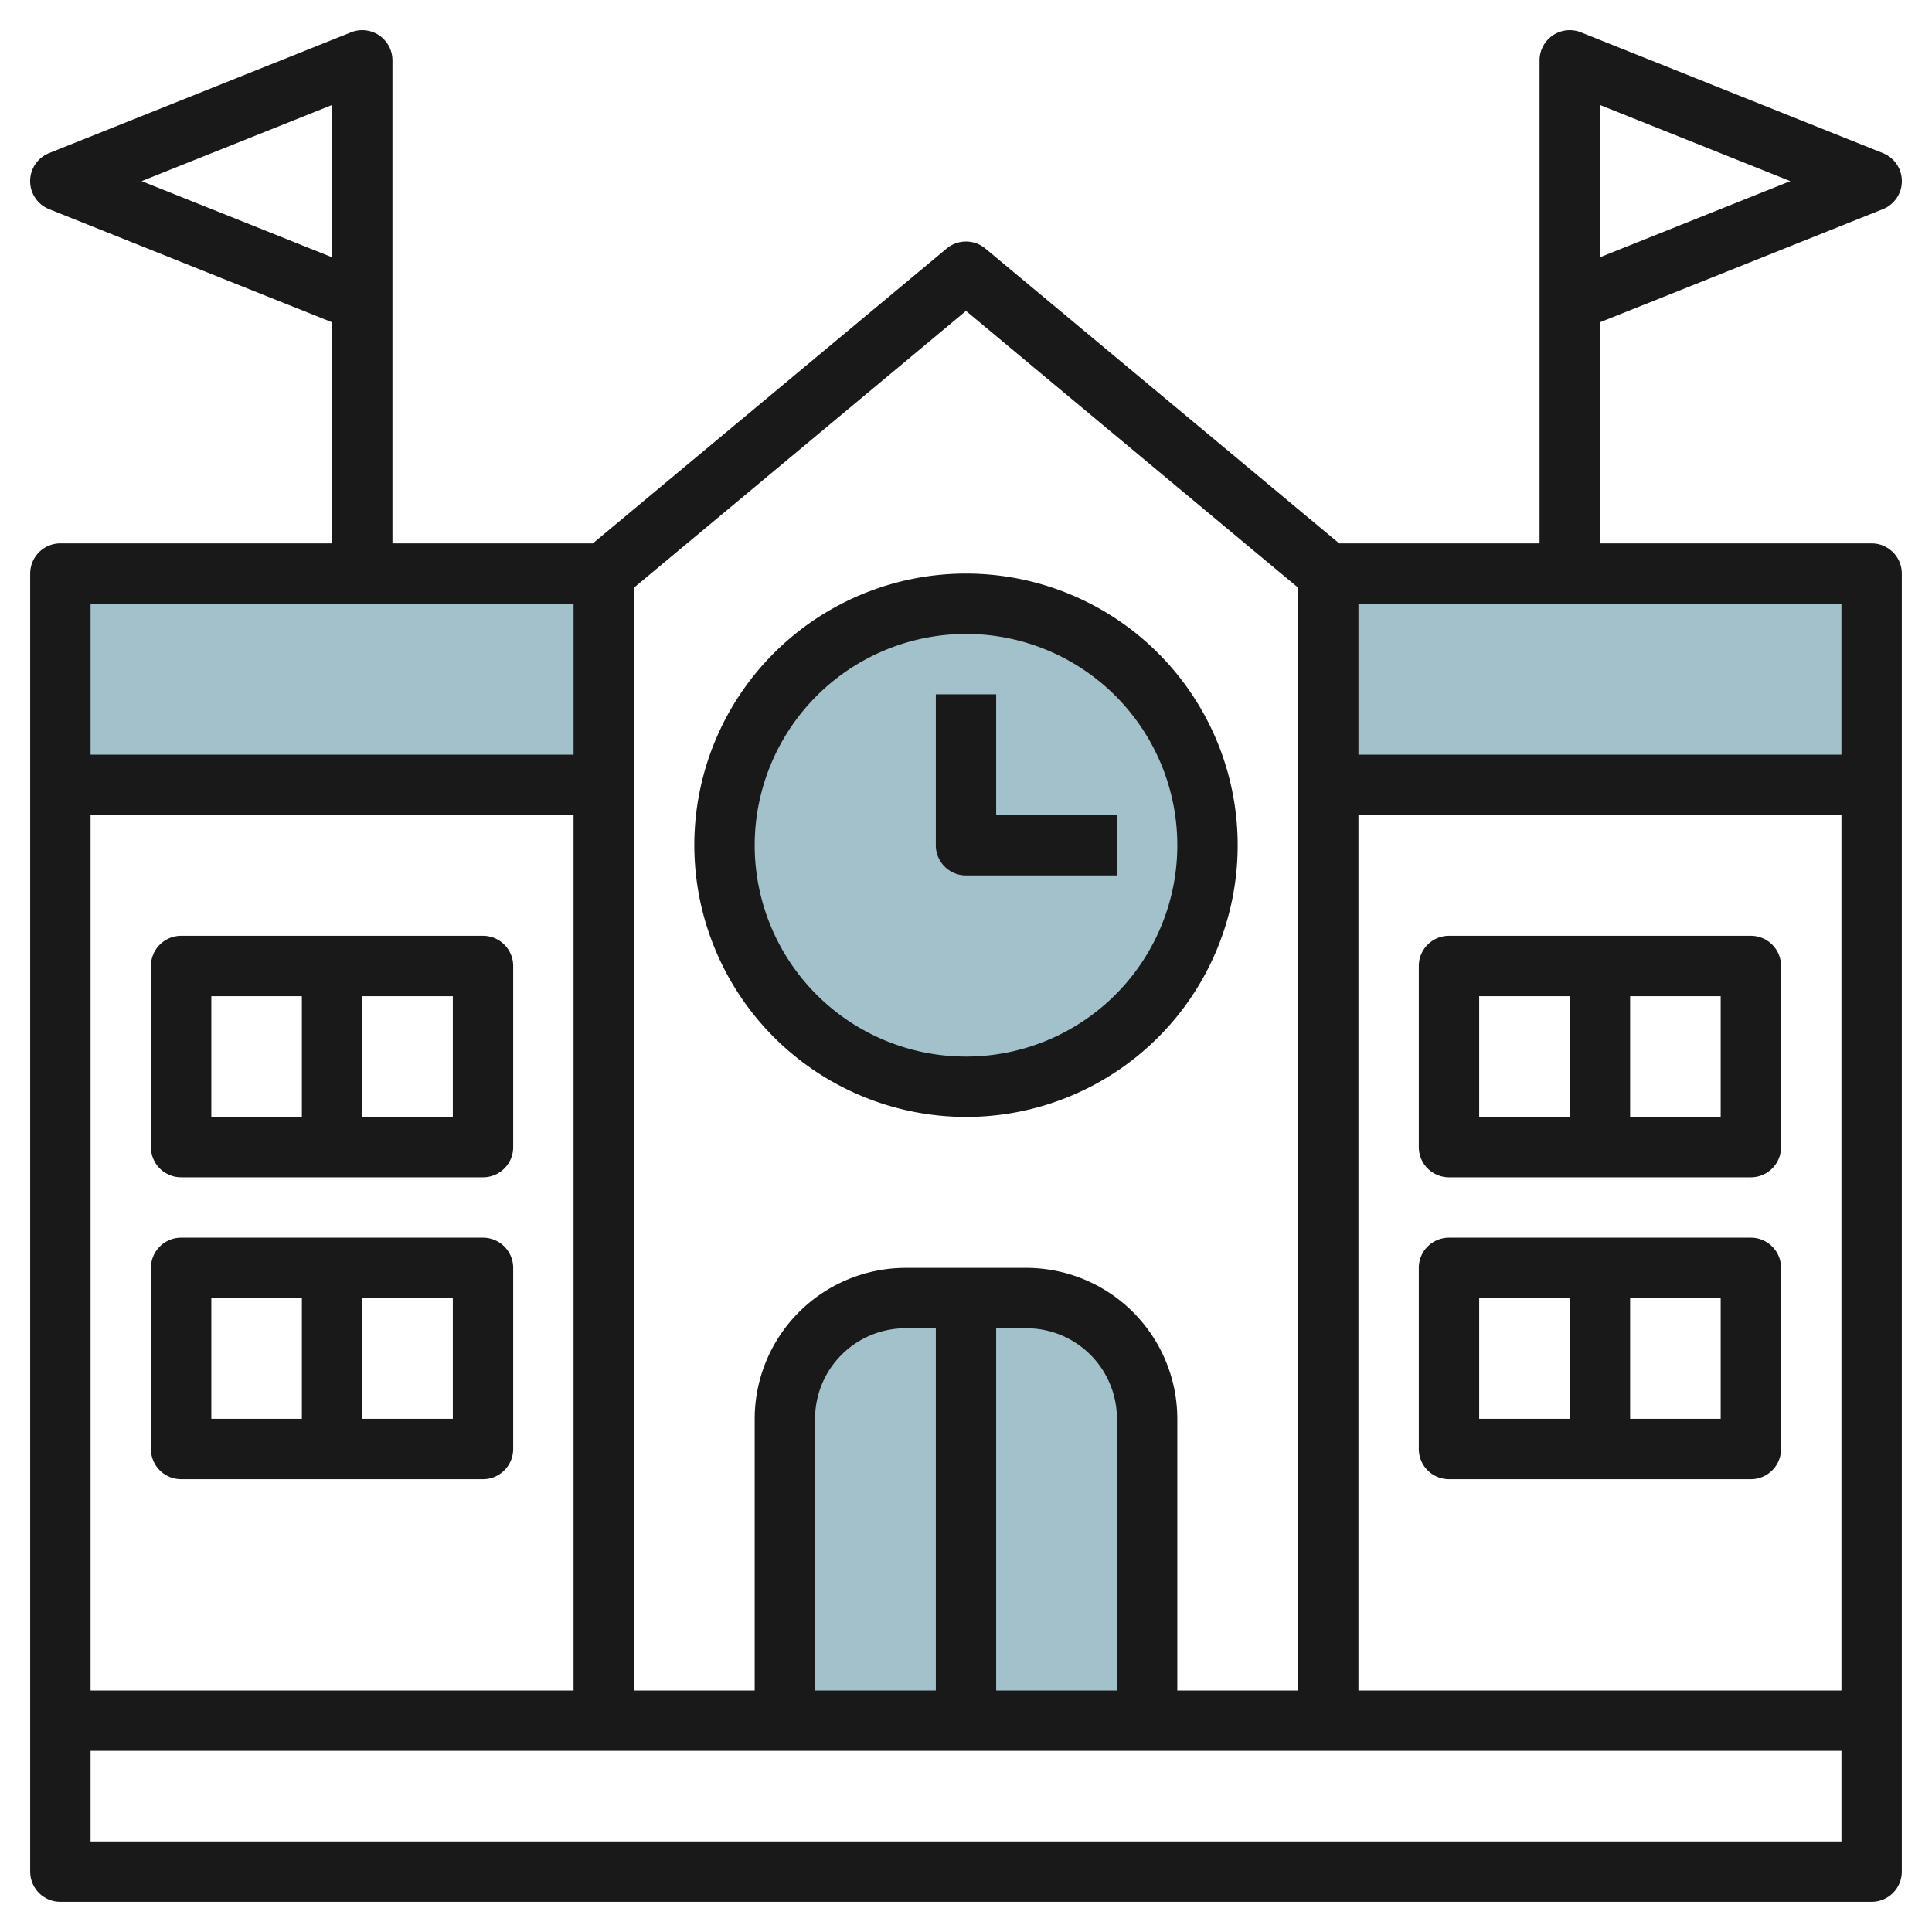
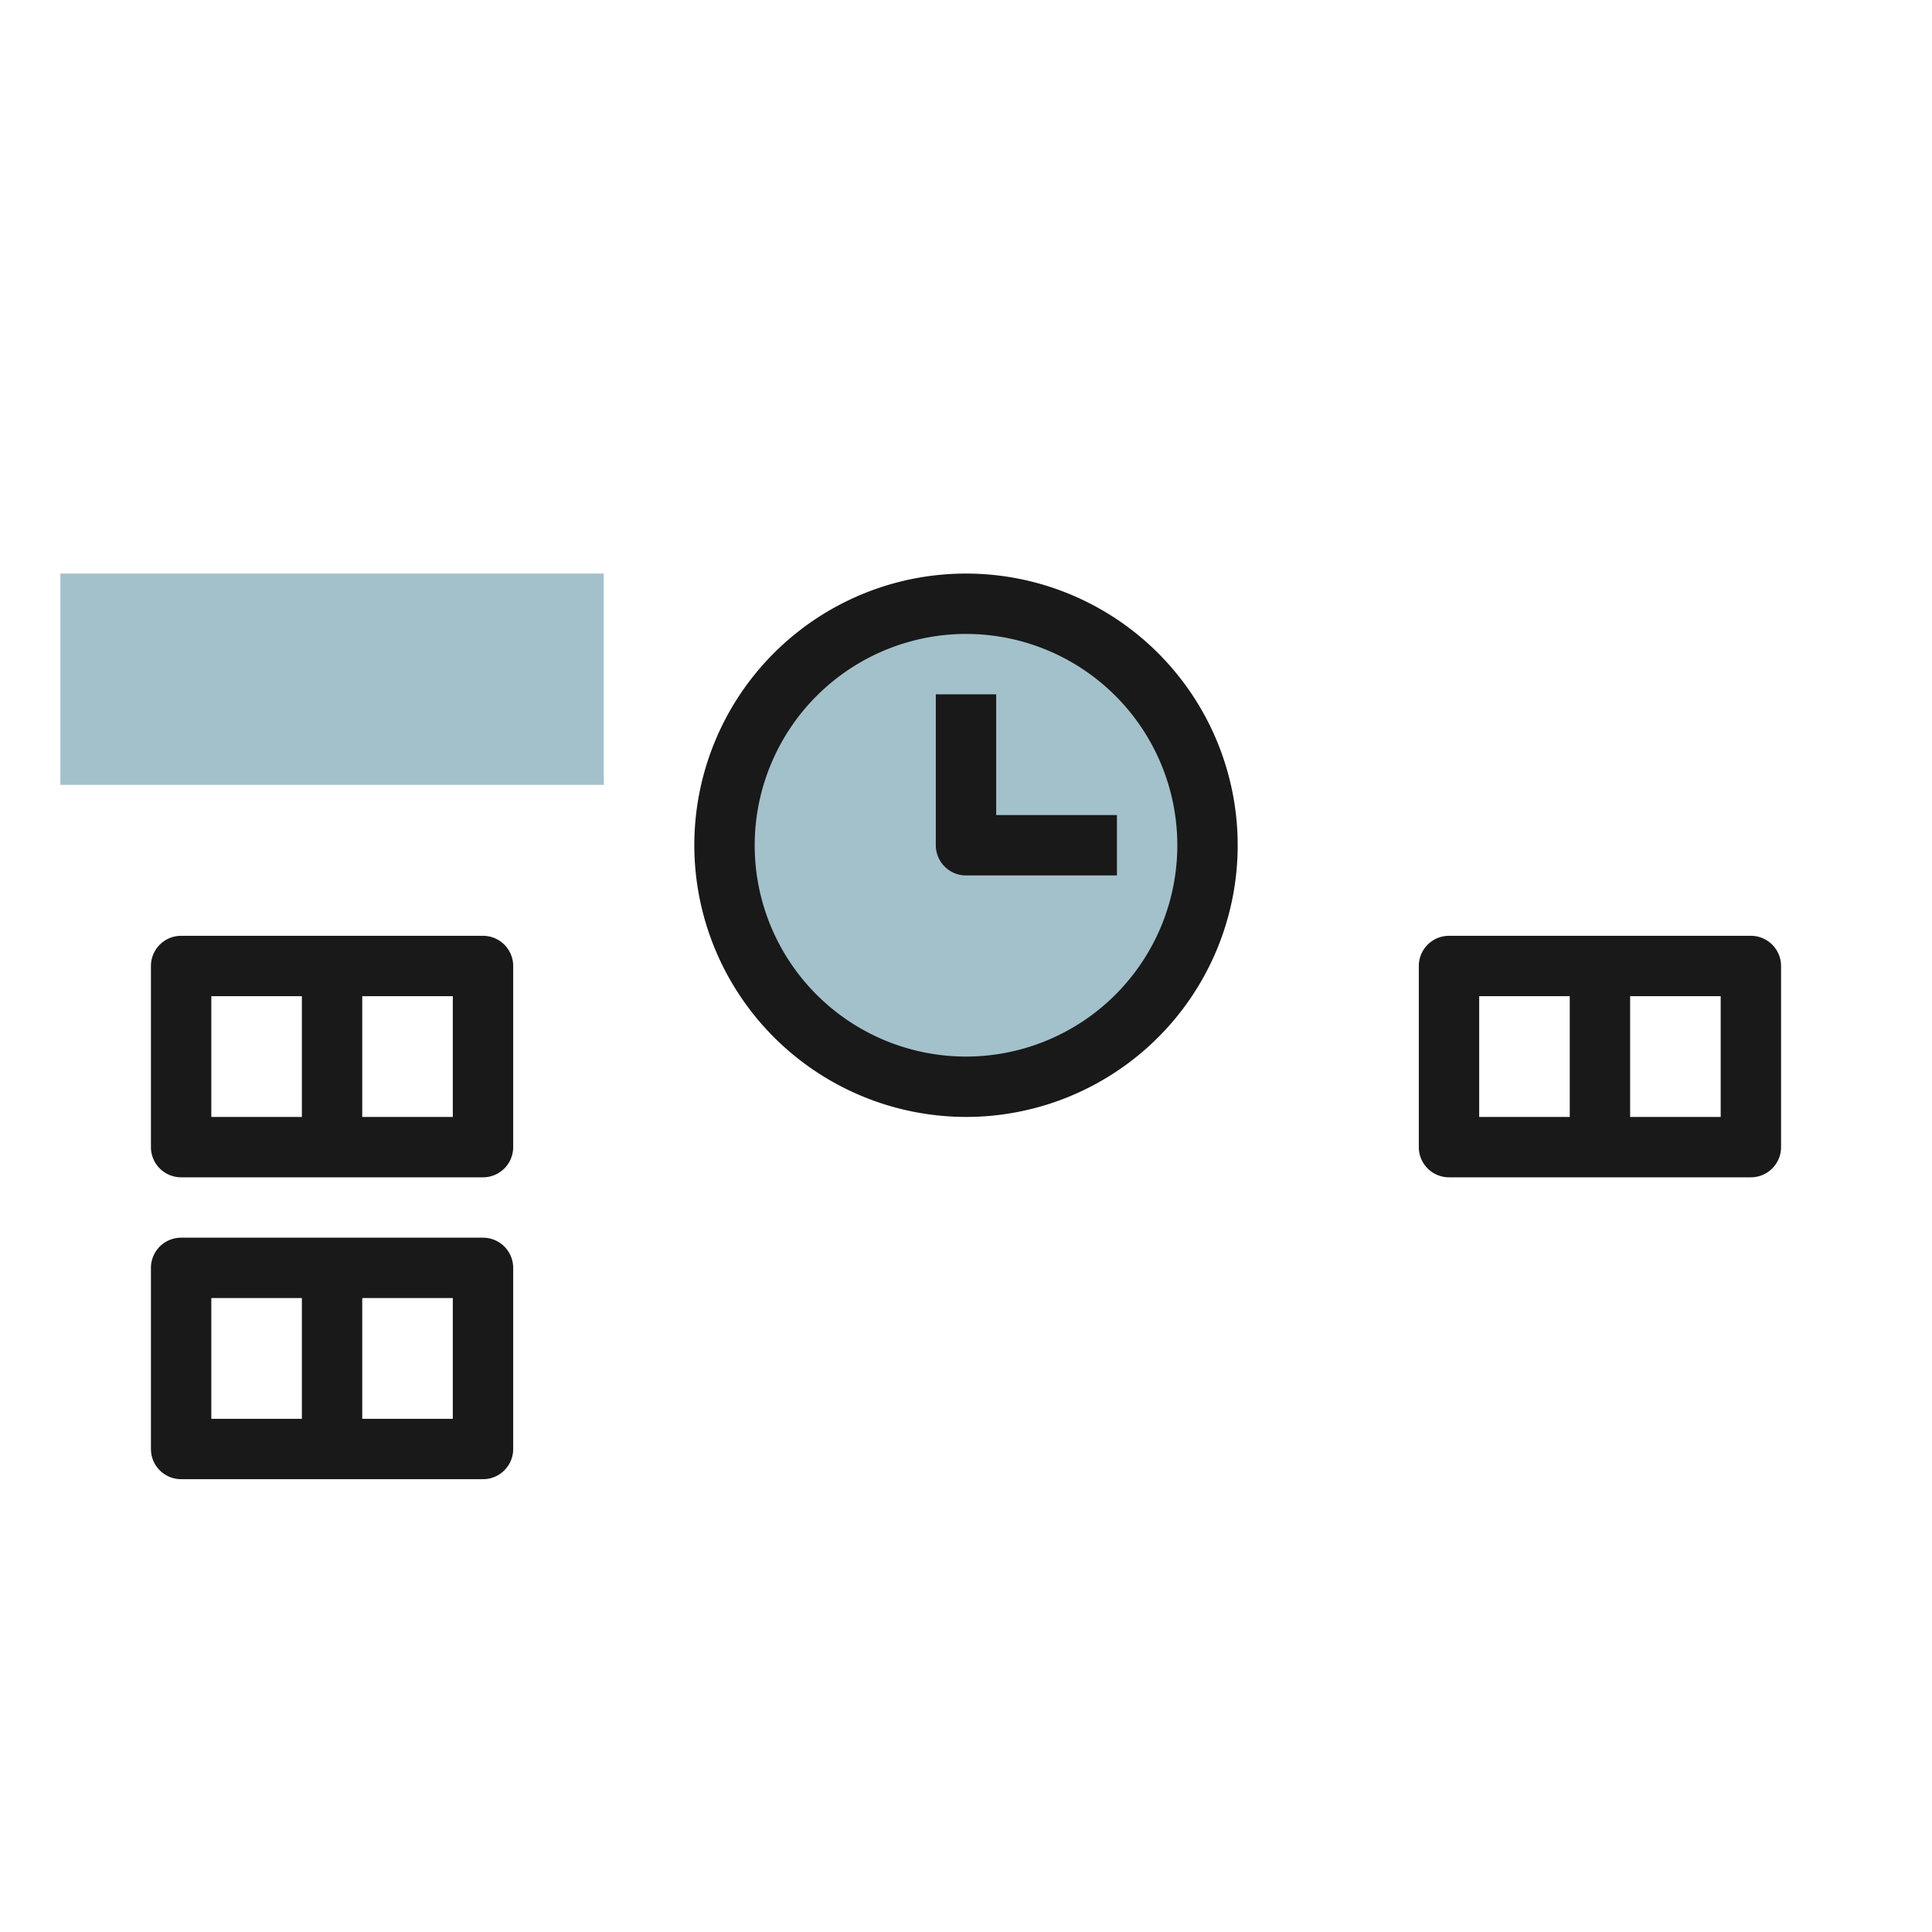
<svg xmlns="http://www.w3.org/2000/svg" id="Layer_3" height="512" viewBox="0 0 64 64" width="512" data-name="Layer 3">
-   <path d="m44 19h18v7h-18z" fill="#a3c1ca" />
  <path d="m2 19h18v7h-18z" fill="#a3c1ca" />
  <circle cx="32" cy="28" fill="#a3c1ca" r="8" />
-   <path d="m26 57v-10a4 4 0 0 1 4-4h4a4 4 0 0 1 4 4v10" fill="#a3c1ca" />
  <g fill="#191919">
    <path d="m32 37a9 9 0 1 0 -9-9 9.011 9.011 0 0 0 9 9zm0-16a7 7 0 1 1 -7 7 7.008 7.008 0 0 1 7-7z" />
    <path d="m32 29h5v-2h-4v-4h-2v5a1 1 0 0 0 1 1z" />
    <path d="m6 39h10a1 1 0 0 0 1-1v-6a1 1 0 0 0 -1-1h-10a1 1 0 0 0 -1 1v6a1 1 0 0 0 1 1zm9-2h-3v-4h3zm-8-4h3v4h-3z" />
    <path d="m6 49h10a1 1 0 0 0 1-1v-6a1 1 0 0 0 -1-1h-10a1 1 0 0 0 -1 1v6a1 1 0 0 0 1 1zm9-2h-3v-4h3zm-8-4h3v4h-3z" />
    <path d="m48 39h10a1 1 0 0 0 1-1v-6a1 1 0 0 0 -1-1h-10a1 1 0 0 0 -1 1v6a1 1 0 0 0 1 1zm9-2h-3v-4h3zm-8-4h3v4h-3z" />
-     <path d="m48 49h10a1 1 0 0 0 1-1v-6a1 1 0 0 0 -1-1h-10a1 1 0 0 0 -1 1v6a1 1 0 0 0 1 1zm9-2h-3v-4h3zm-8-4h3v4h-3z" />
-     <path d="m62.372 6.929a1 1 0 0 0 0-1.858l-10-4a1 1 0 0 0 -1.372.929v16h-6.638l-11.722-9.768a1 1 0 0 0 -1.28 0l-11.722 9.768h-6.638v-16a1 1 0 0 0 -1.372-.929l-10 4a1 1 0 0 0 0 1.858l9.372 3.748v7.323h-9a1 1 0 0 0 -1 1v43a1 1 0 0 0 1 1h60a1 1 0 0 0 1-1v-43a1 1 0 0 0 -1-1h-9v-7.323zm-51.372-3.452v5.046l-6.308-2.523zm50 52.523h-16v-29h16zm-29-45.7 11 9.166v36.534h-4v-9a5.006 5.006 0 0 0 -5-5h-4a5.006 5.006 0 0 0 -5 5v9h-4v-36.532zm-5 45.7v-9a3 3 0 0 1 3-3h1v12zm6-12h1a3 3 0 0 1 3 3v9h-4zm-14 12h-16v-29h16zm0-36v5h-16v-5zm42 41h-58v-3h58zm0-36h-16v-5h16zm-8-21.523 6.308 2.523-6.308 2.523z" />
  </g>
</svg>